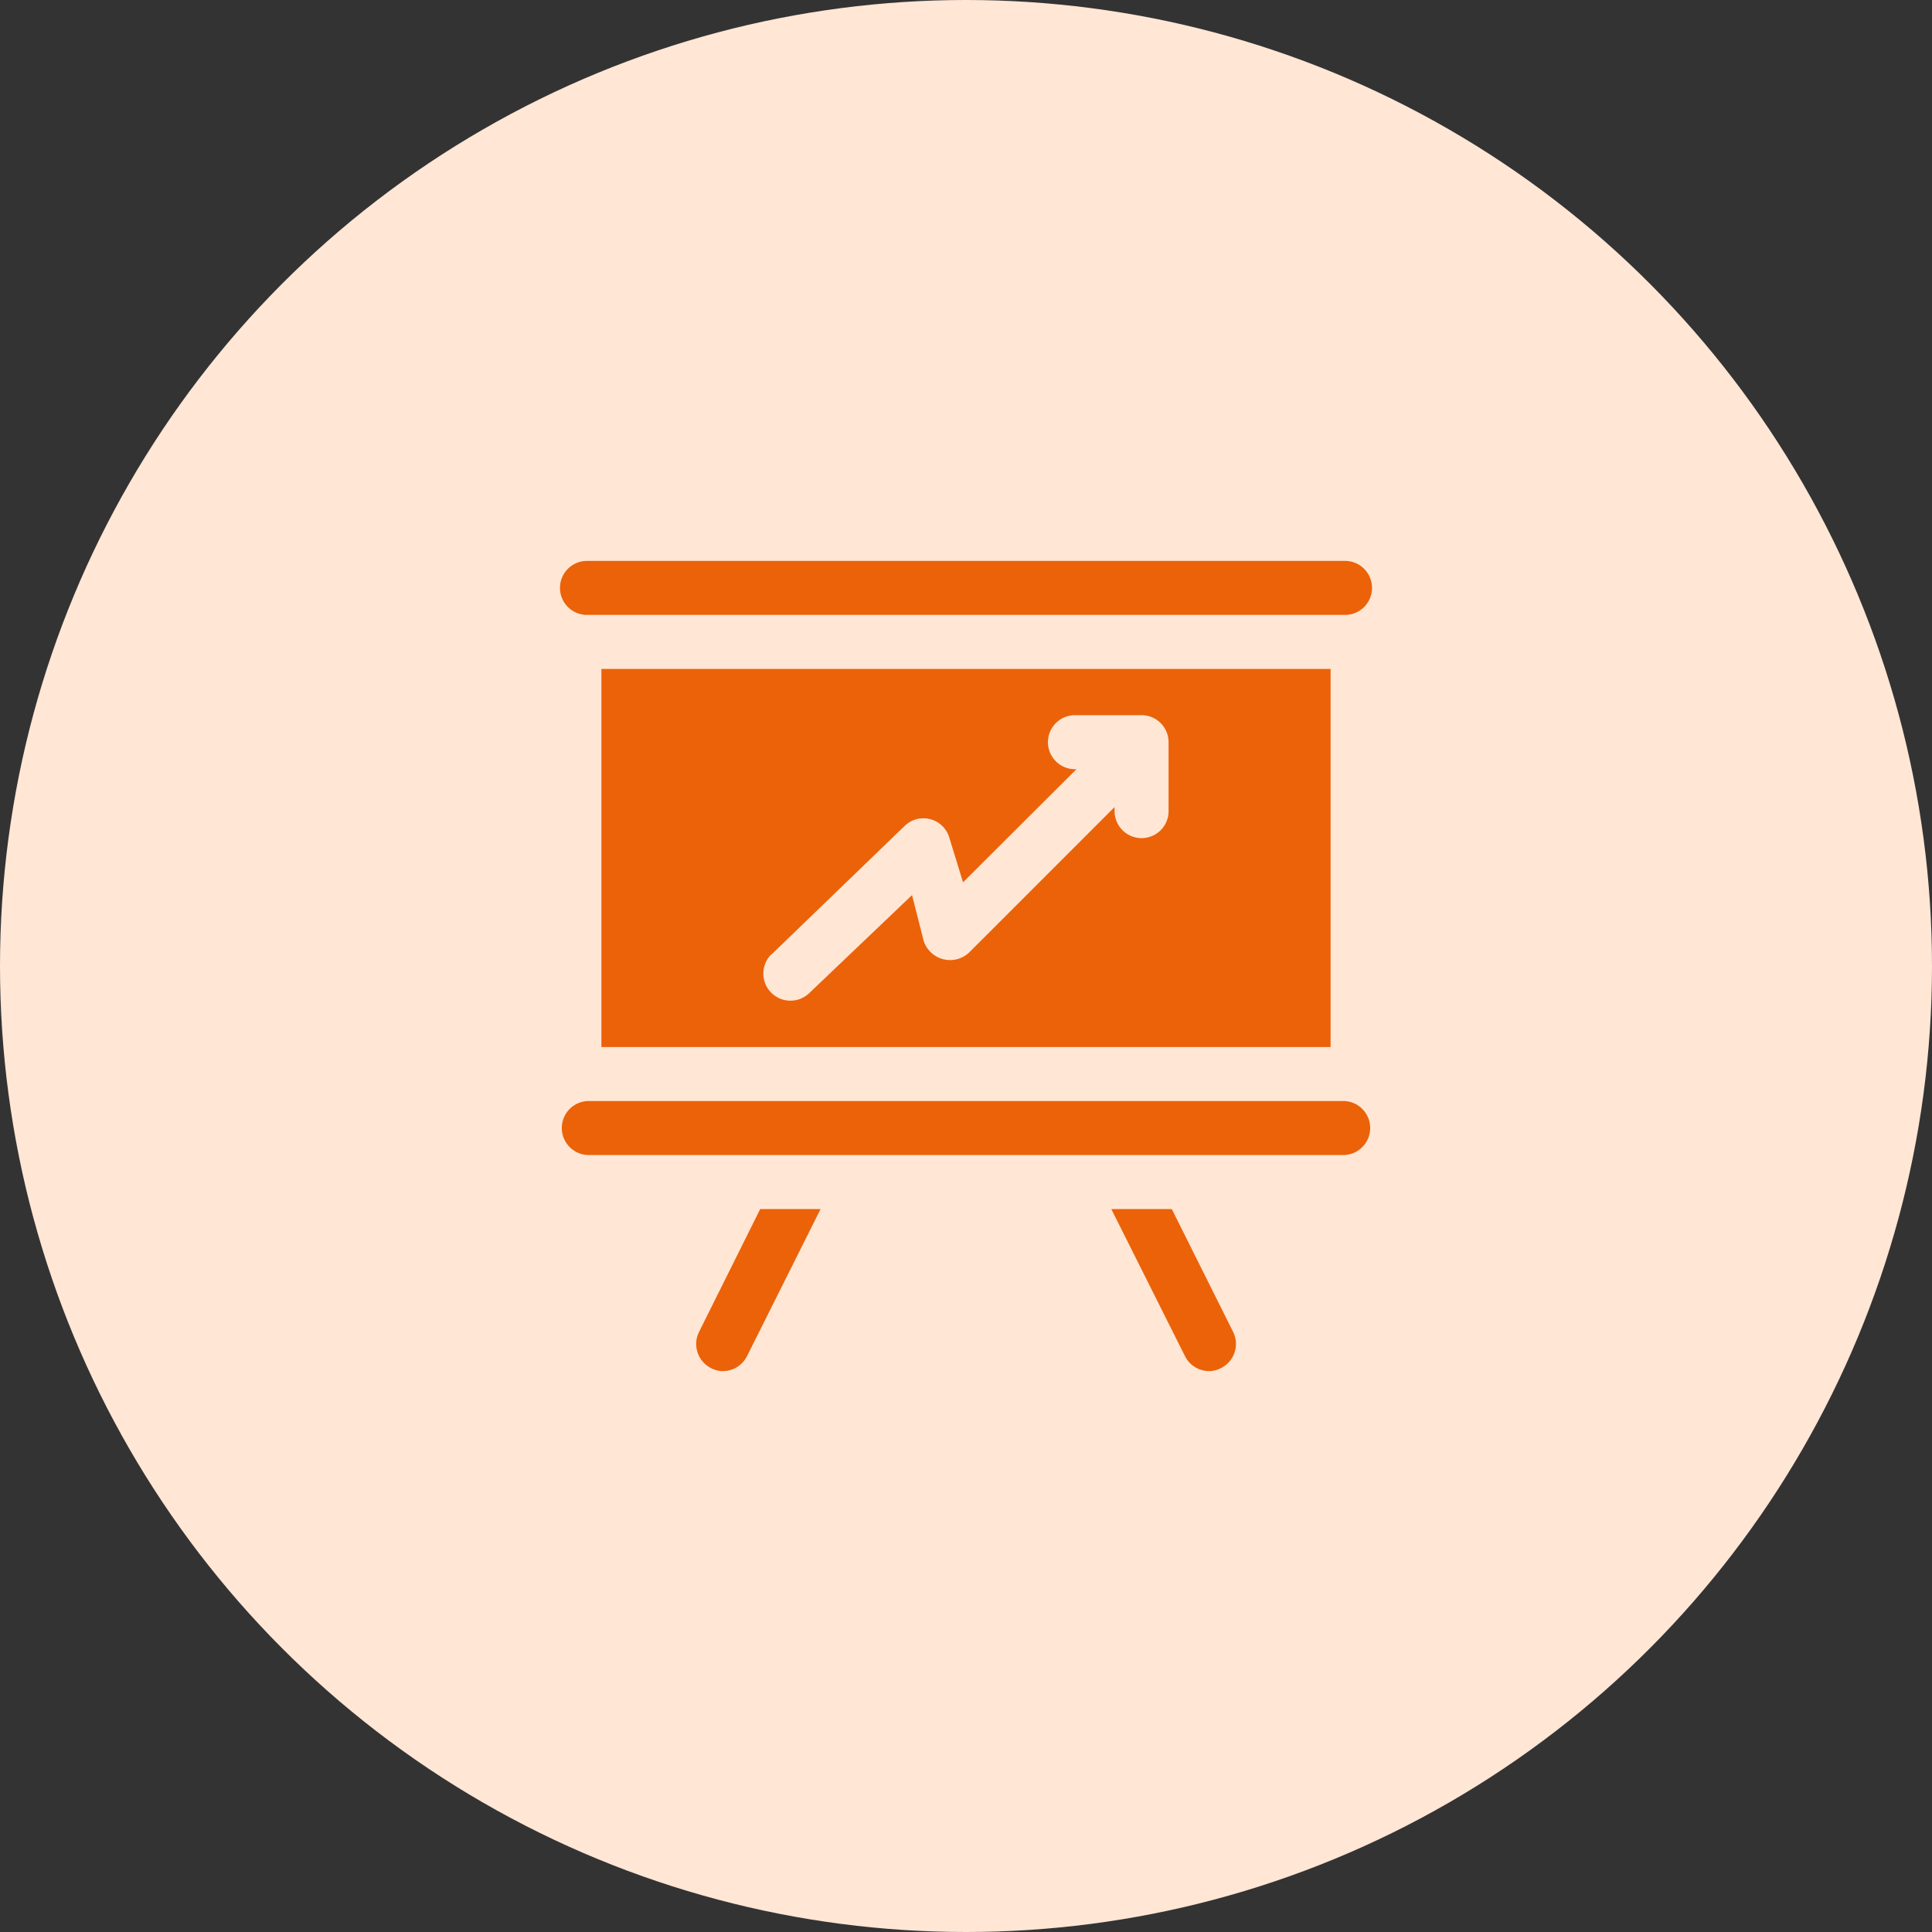
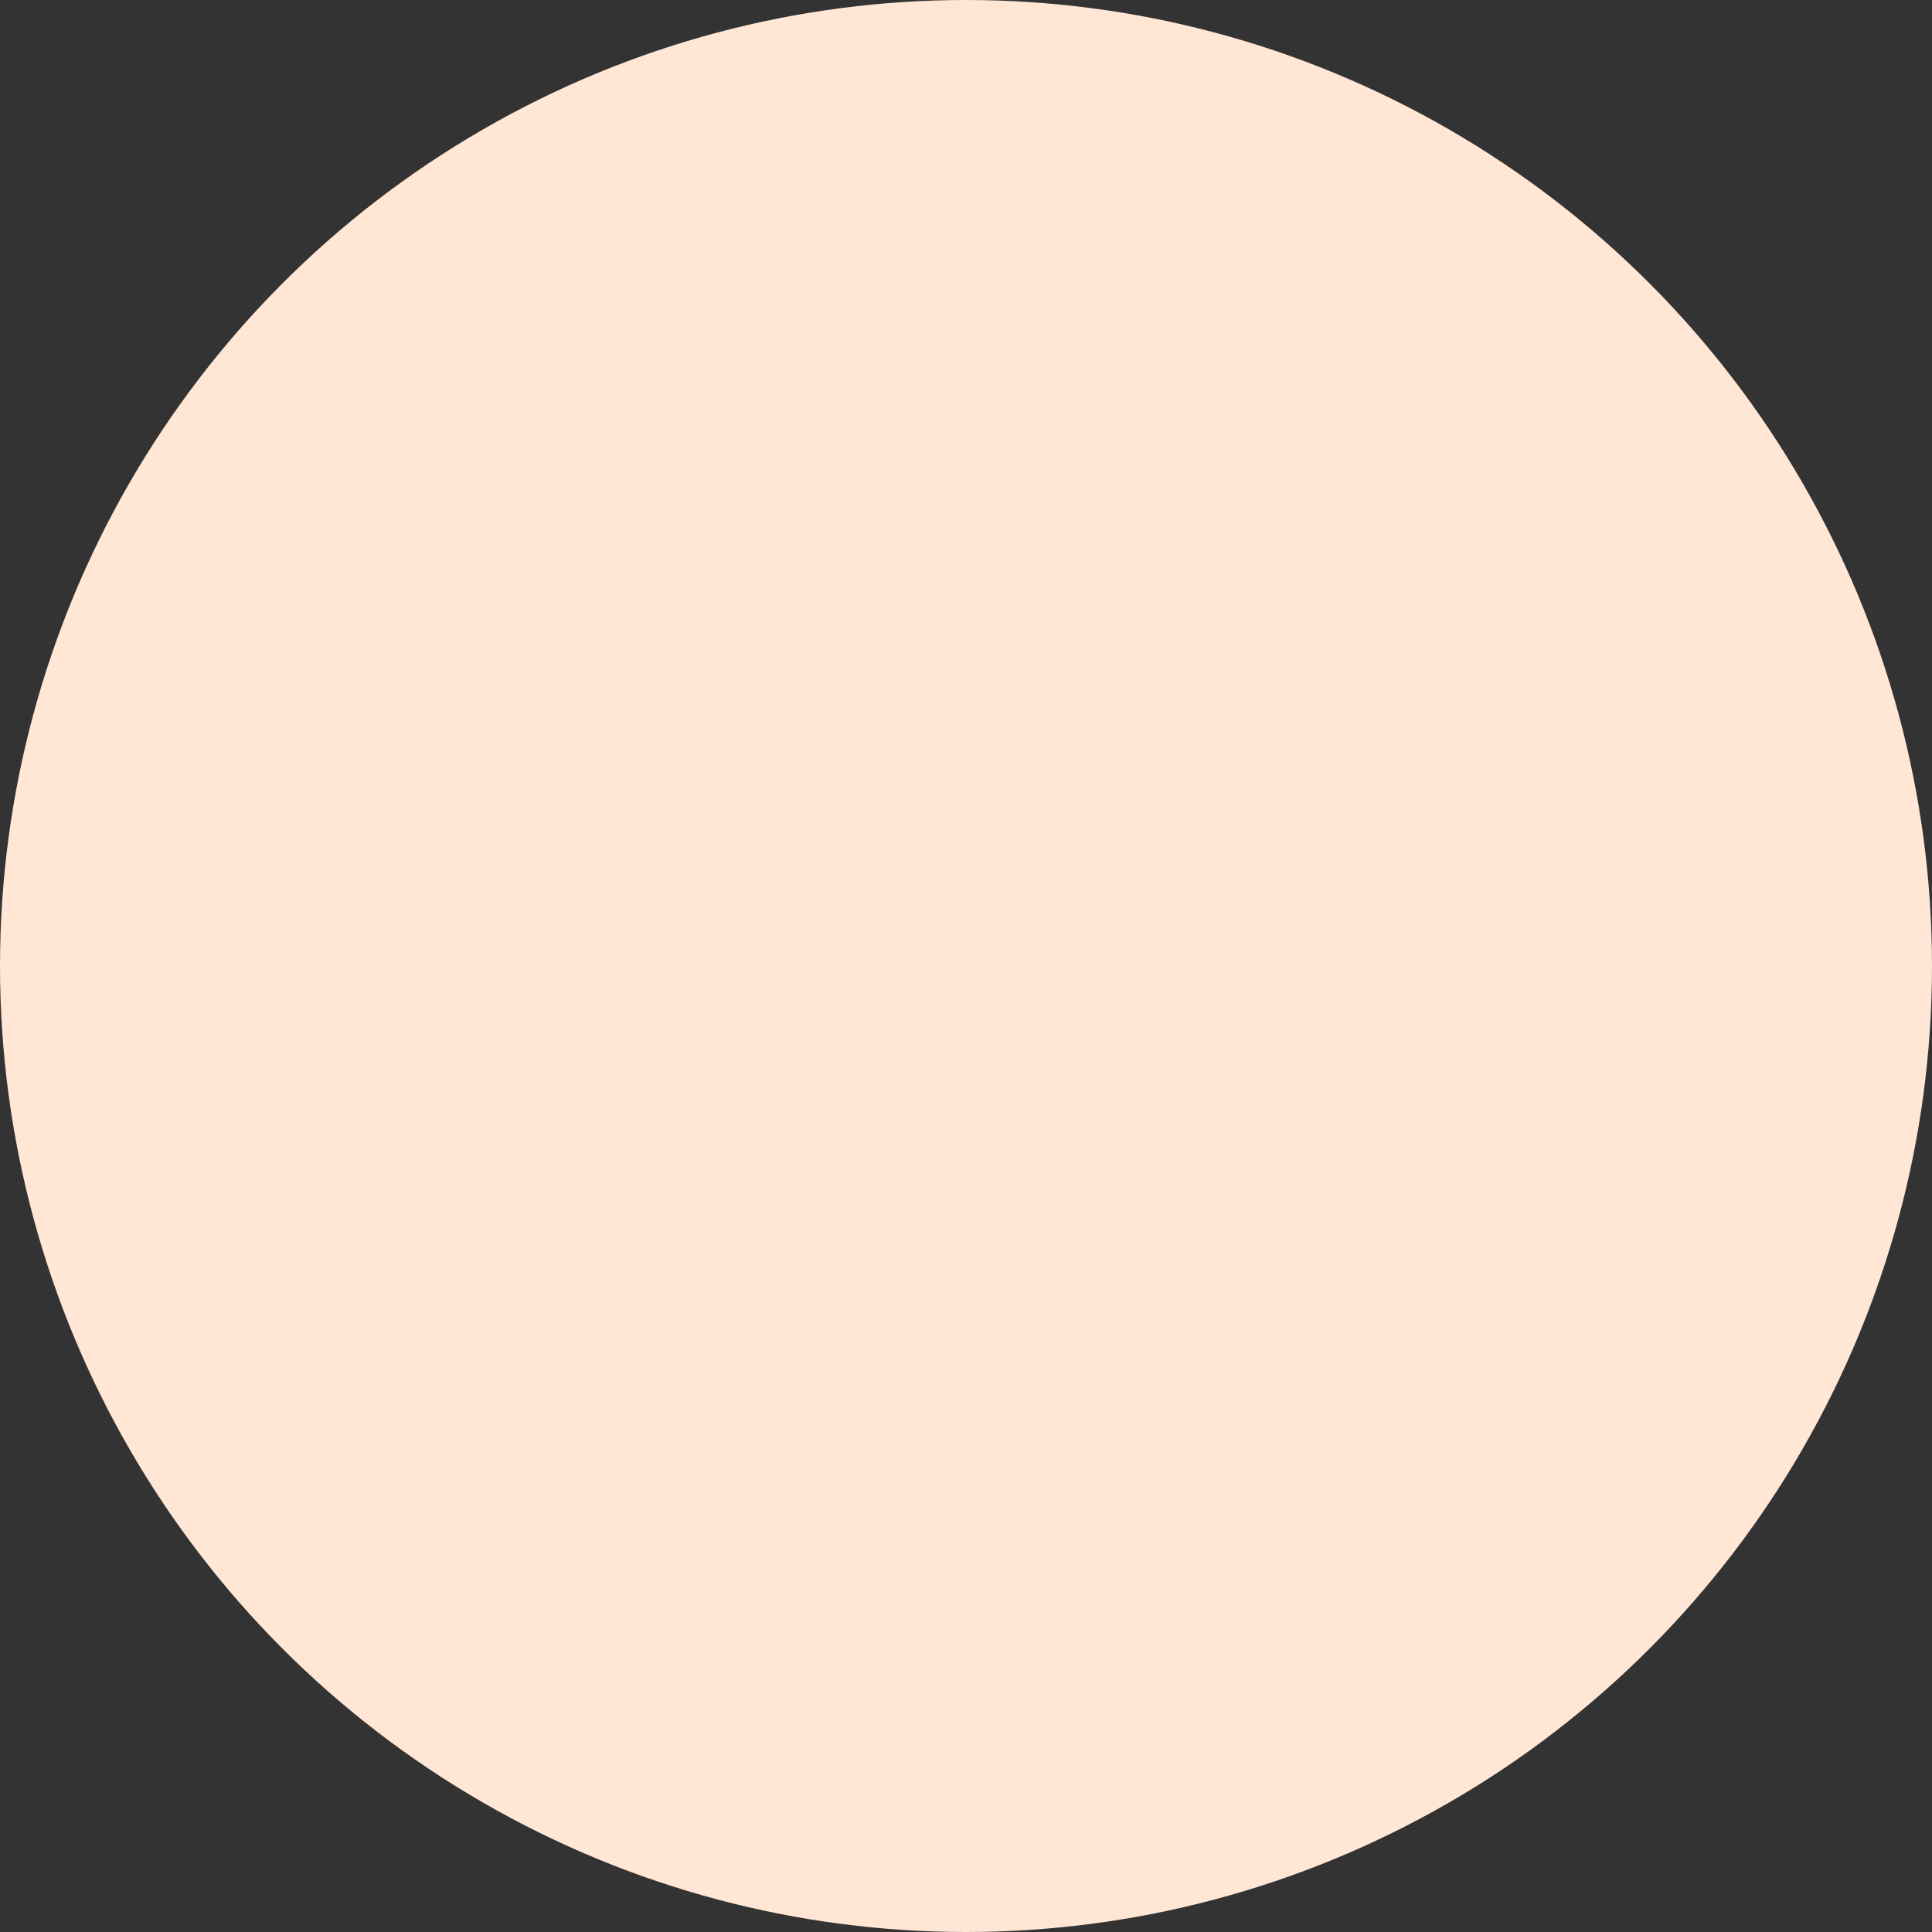
<svg xmlns="http://www.w3.org/2000/svg" width="62" height="62" viewBox="0 0 62 62">
  <rect x="0" y="0" width="62" height="62" fill="#333333" stroke="none" />
  <g id="ico-formazione" transform="translate(-548 -92)">
    <circle id="Ellisse_8" data-name="Ellisse 8" cx="31" cy="31" r="31" transform="translate(548 92)" fill="#ffe6d5" />
    <g id="formazione" transform="translate(565 109)">
-       <path id="Tracciato_71" data-name="Tracciato 71" d="M1.867,2.733H26.133a.867.867,0,1,0,0-1.733H1.867a.867.867,0,1,0,0,1.733Z" fill="#eb6209" />
-       <path id="Tracciato_72" data-name="Tracciato 72" d="M26.133,21H1.867a.867.867,0,0,0,0,1.733H26.133a.867.867,0,0,0,0-1.733Z" transform="translate(0 -2.667)" fill="#eb6209" />
-       <path id="Tracciato_73" data-name="Tracciato 73" d="M25.9,17.133V5H2.5V17.133ZM7.96,14.161l4.273-4.125a.865.865,0,0,1,1.43.373l.442,1.439,3.64-3.631h-.078a.867.867,0,0,1,0-1.733h2.167a.867.867,0,0,1,.867.867V9.533a.867.867,0,1,1-1.733,0v-.1l-4.645,4.645a.89.89,0,0,1-1.482-.355l-.373-1.465L9.173,15.4A.87.87,0,0,1,7.96,14.152Z" transform="translate(-0.2 -0.533)" fill="#eb6209" />
-       <path id="Tracciato_74" data-name="Tracciato 74" d="M23.321,25H21.38l2.366,4.723a.867.867,0,0,0,.771.477.806.806,0,0,0,.39-.1.867.867,0,0,0,.381-1.161Z" transform="translate(-2.717 -3.2)" fill="#eb6209" />
-       <path id="Tracciato_75" data-name="Tracciato 75" d="M6.1,28.943A.867.867,0,0,0,6.477,30.1a.806.806,0,0,0,.39.1.867.867,0,0,0,.771-.477L10,25H8.063Z" transform="translate(-0.667 -3.2)" fill="#eb6209" />
-     </g>
+       </g>
  </g>
</svg>